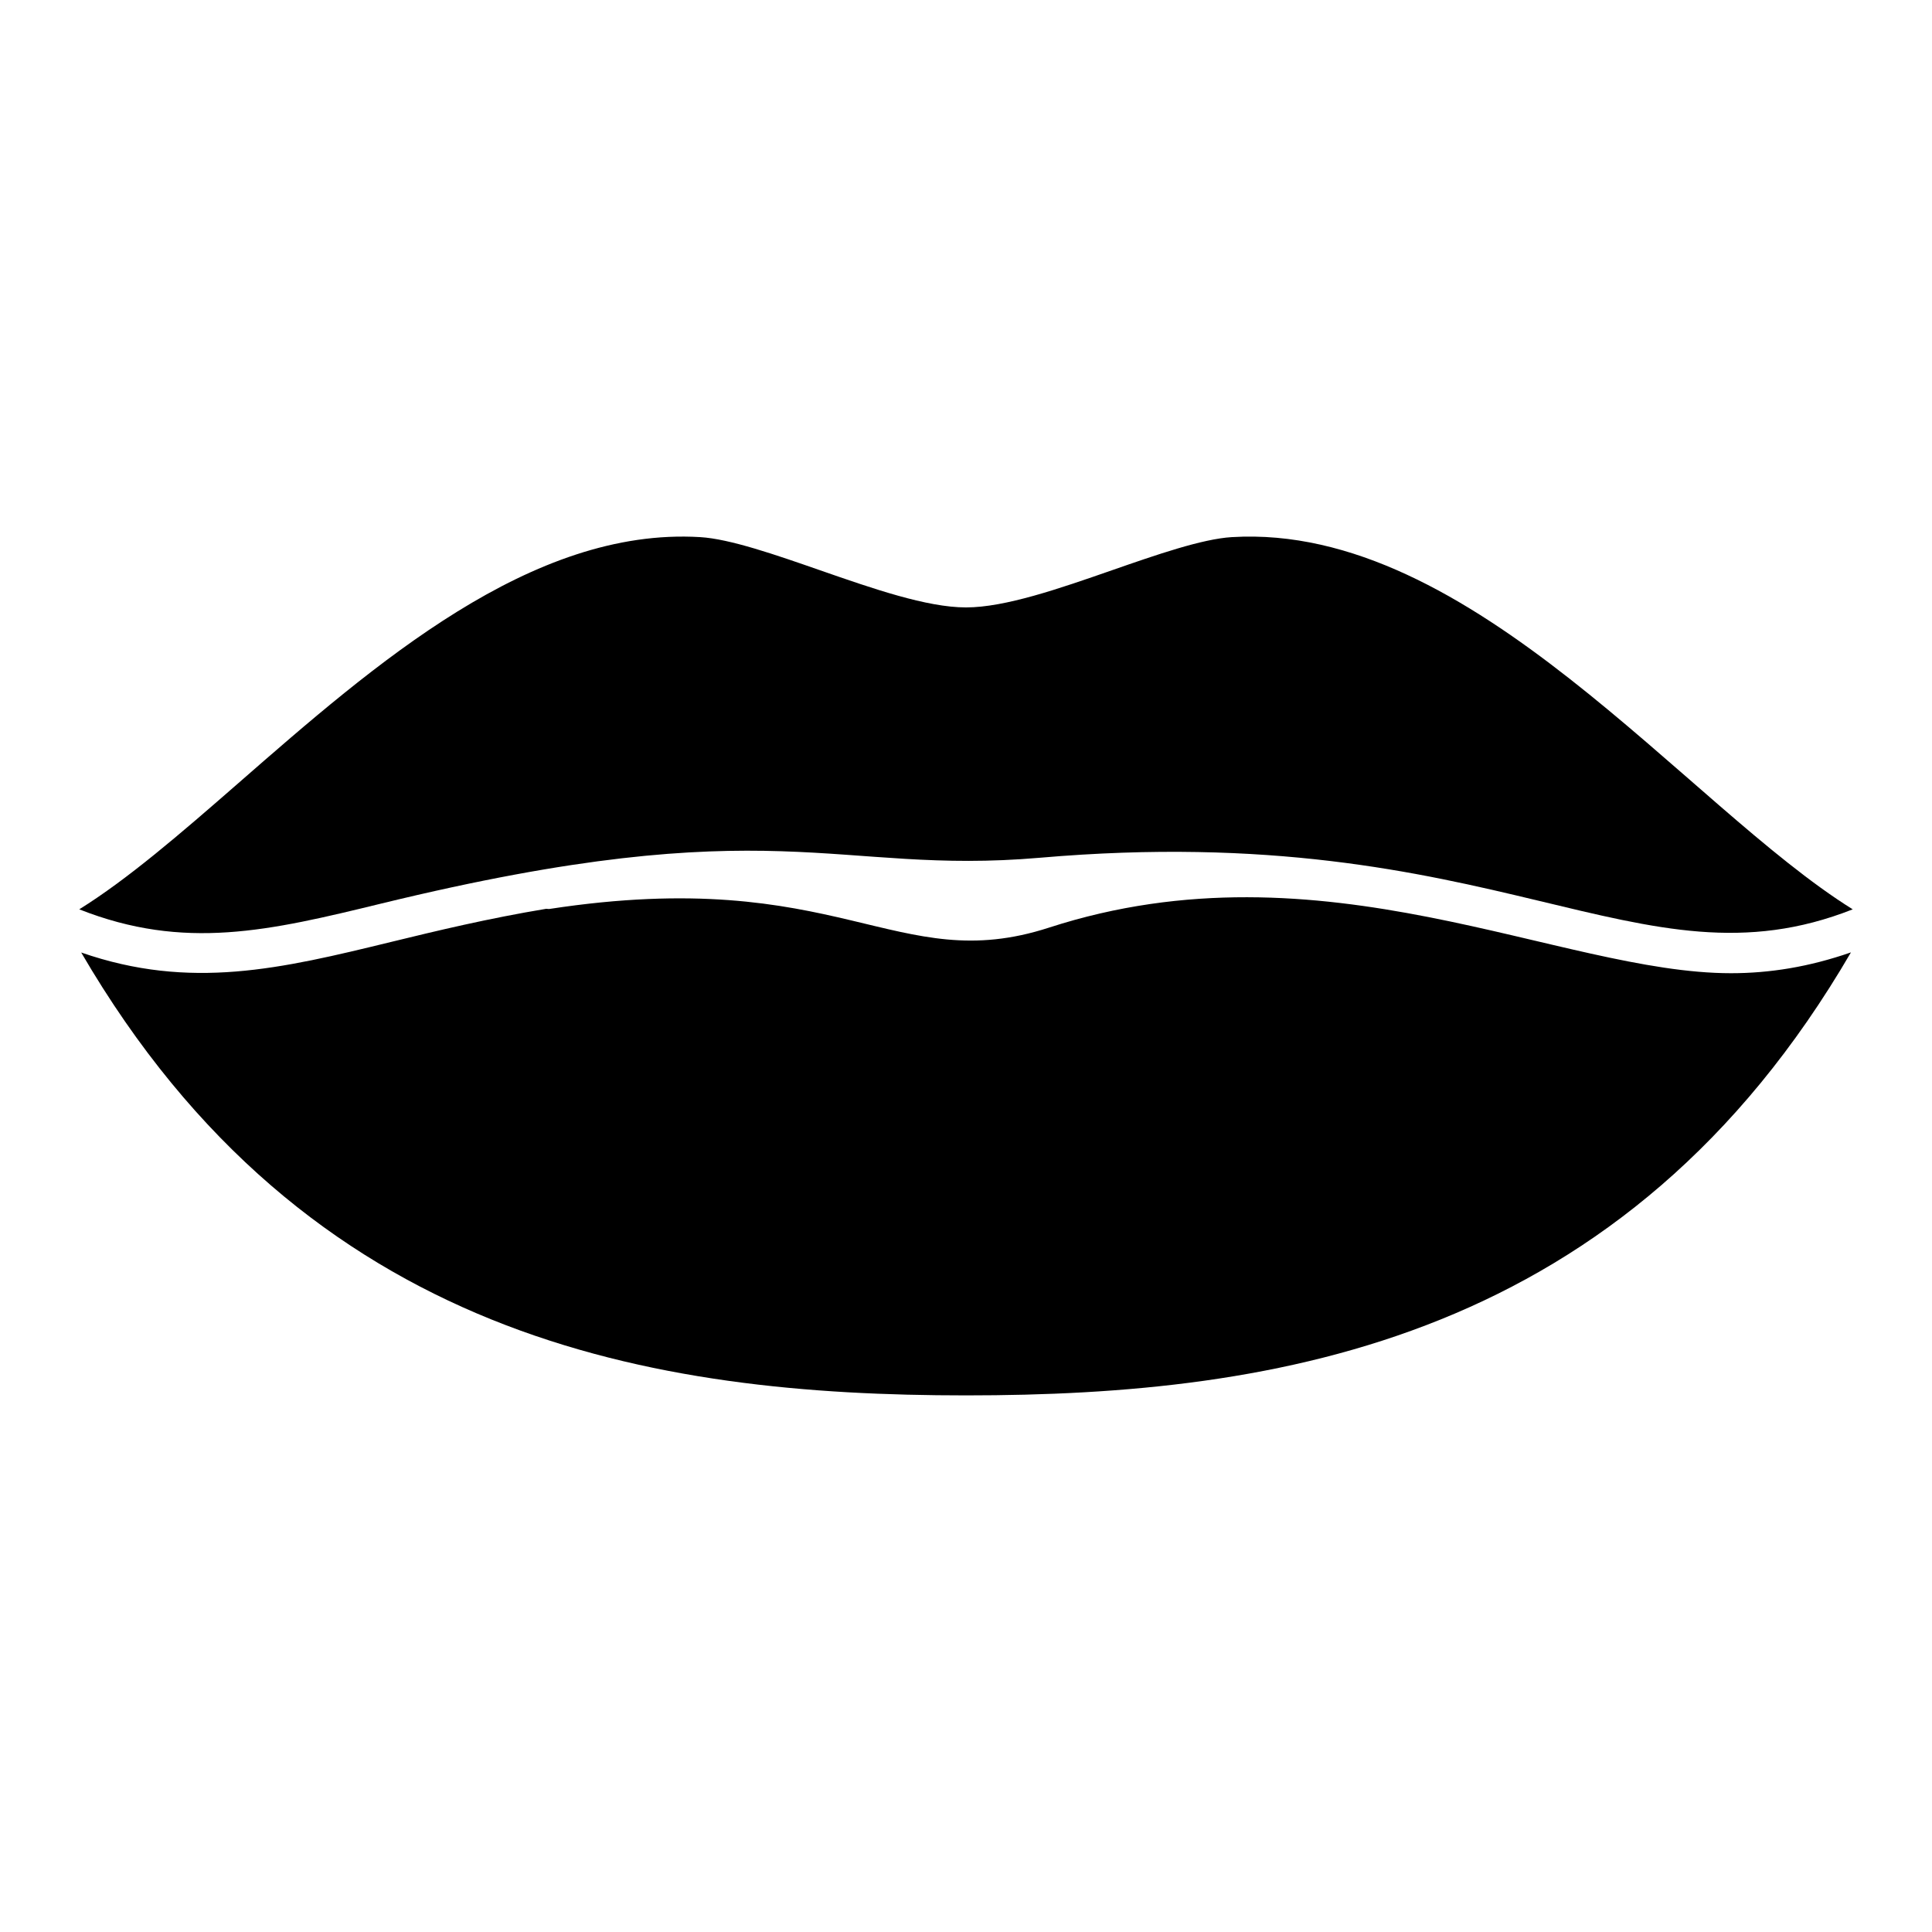
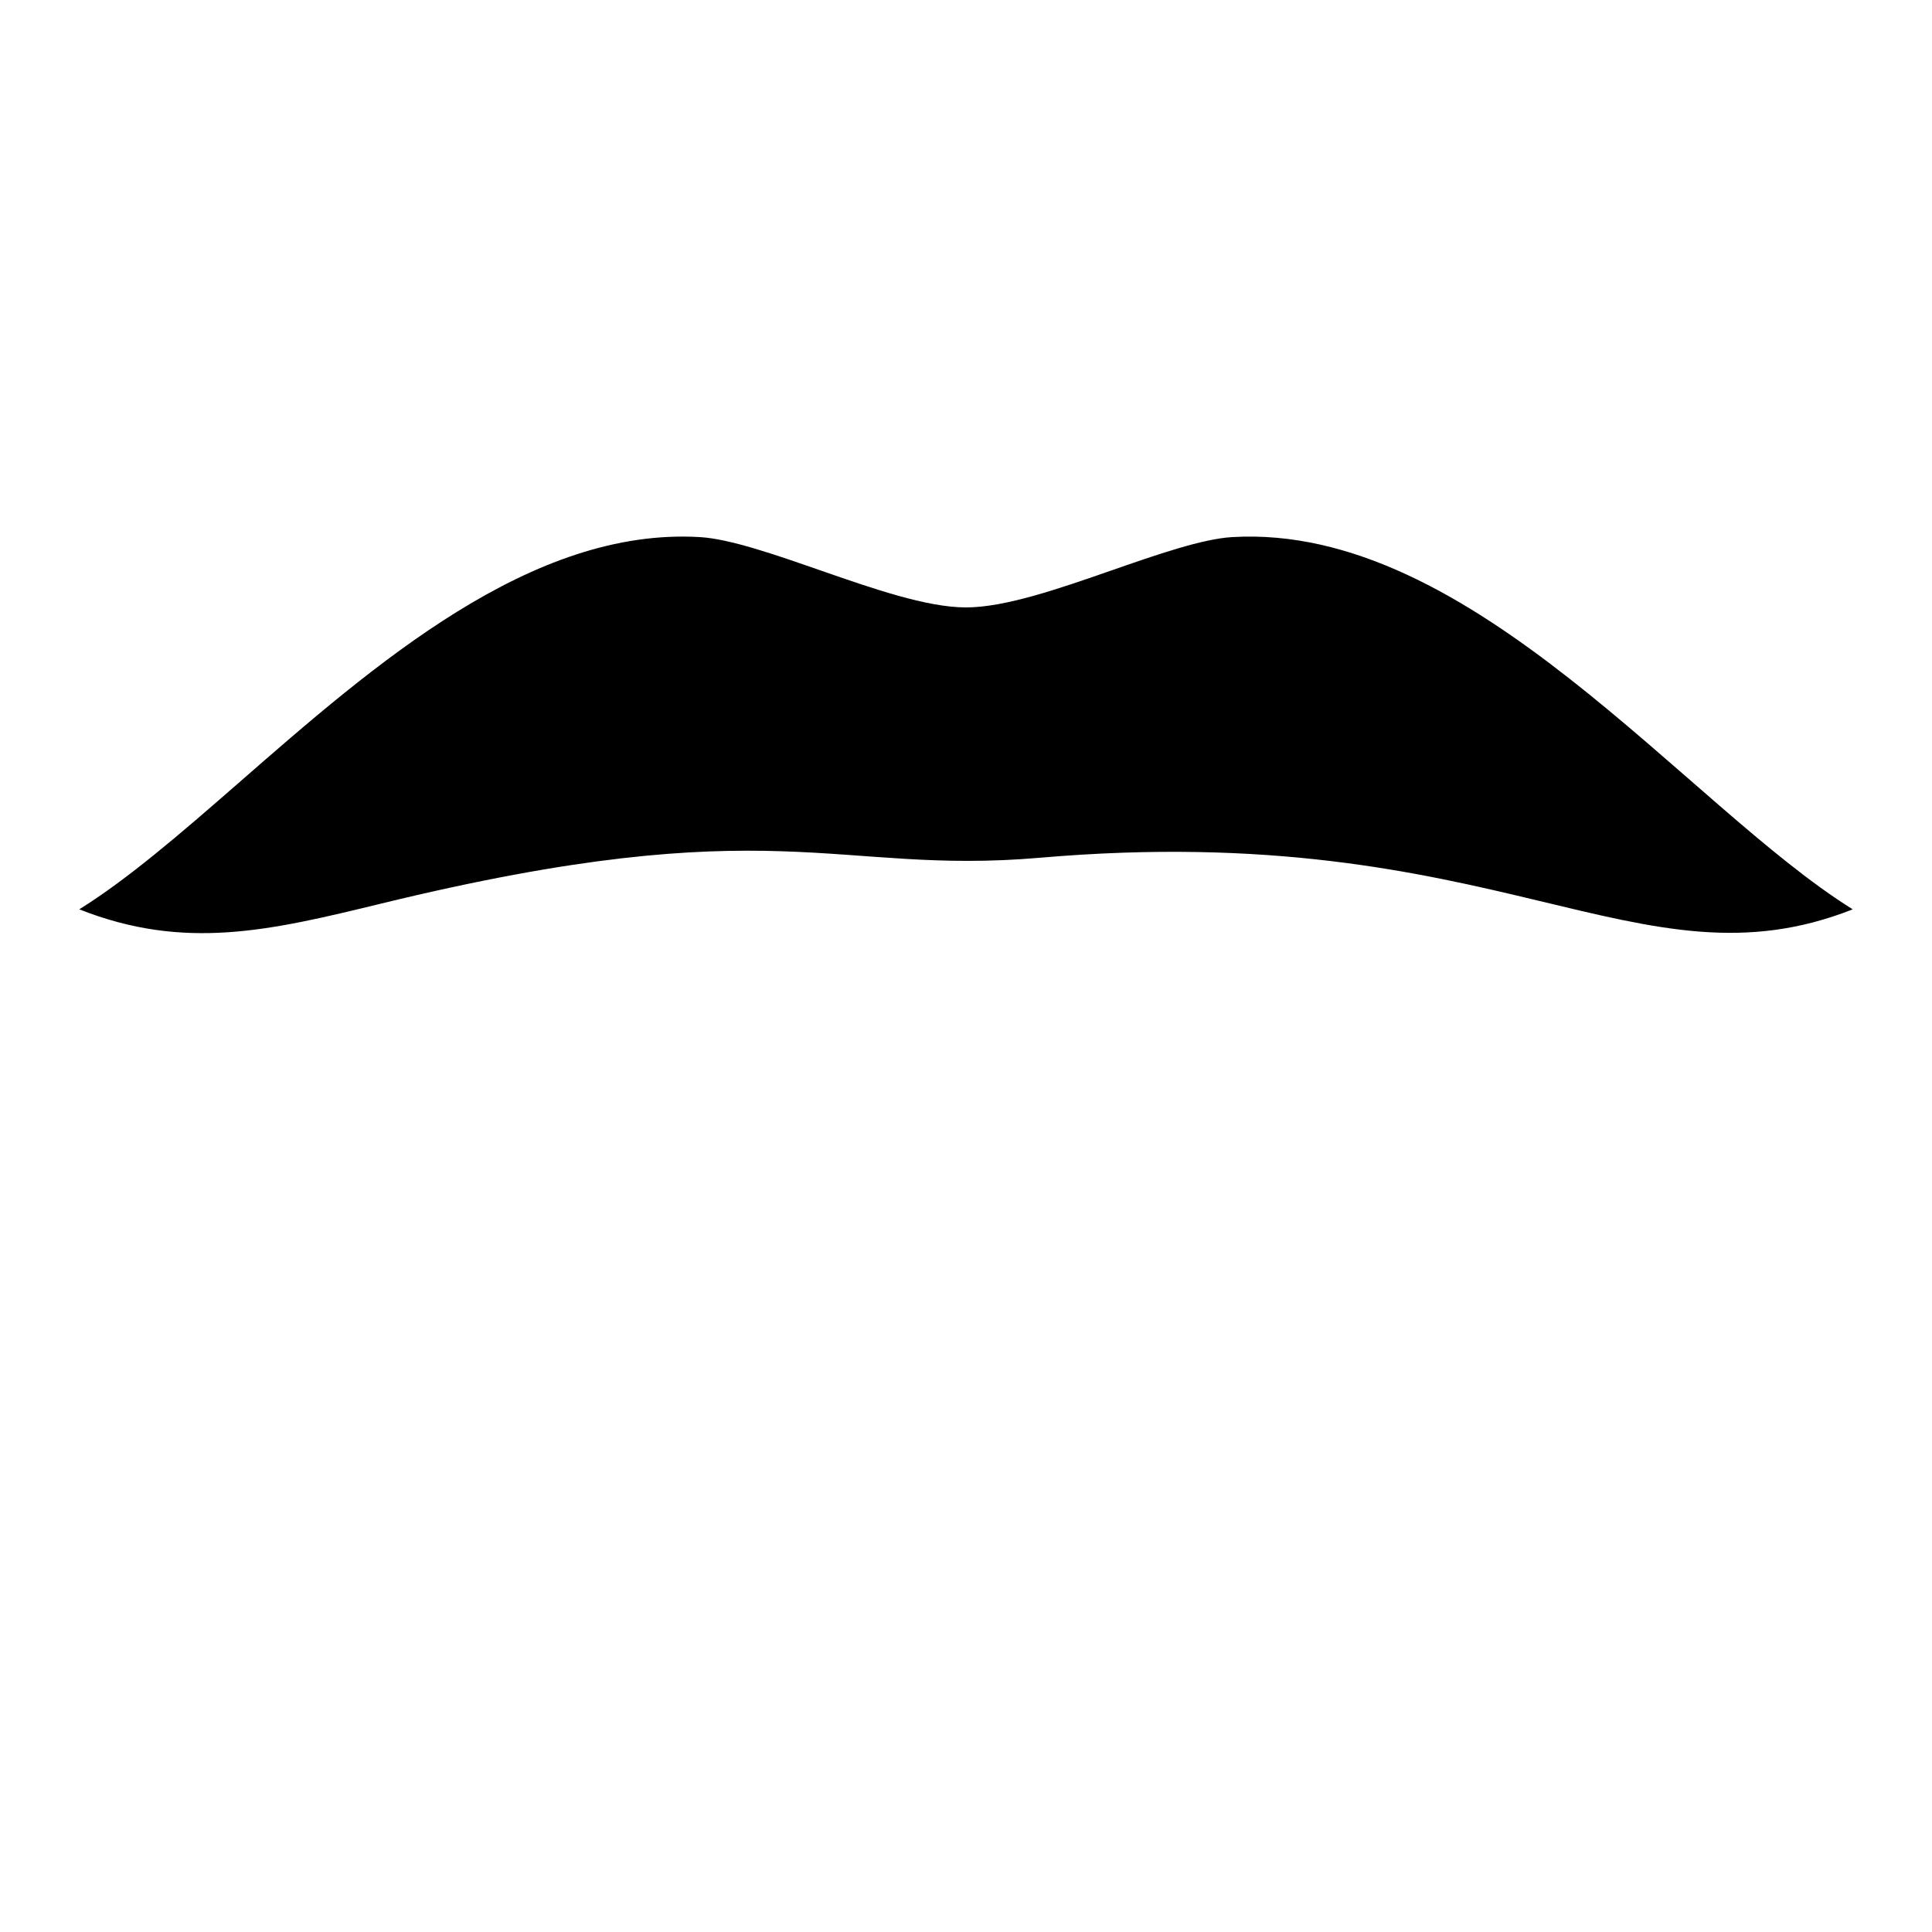
<svg xmlns="http://www.w3.org/2000/svg" fill="#000000" width="800px" height="800px" version="1.1" viewBox="144 144 512 512">
  <g>
    <path d="m470.47 286.34c-7.906 0.473-20.059 4.699-31.816 8.793-13.898 4.84-28.27 9.84-38.656 9.84s-24.758-5.004-38.656-9.84c-11.758-4.094-23.906-8.324-31.816-8.793-44.633-2.66-86.086 33.512-122.43 65.262-15.535 13.566-29.312 25.422-42.09 33.379 27.871 11.012 50.309 5.723 80.164-1.562 104.51-25.453 119.76-7.402 174.38-12.105 121.73-10.547 158.34 36.23 215.44 13.668-44.152-27.484-100.93-102.48-164.52-98.641z" />
-     <path d="m289.59 384.88c-0.277 0.043-0.539-0.039-0.812-0.043-15.43 2.562-28.887 5.801-41.113 8.781-29.219 7.125-53.184 12.863-82.145 2.805 59.91 102.81 151.73 117.37 234.49 117.37 82.766 0 174.6-14.562 234.51-117.4-11.129 3.867-21.559 5.519-31.789 5.519-45.398 0-108.1-35.637-180.72-12.086-40.699 13.203-55.355-16.734-132.42-4.941z" />
  </g>
</svg>